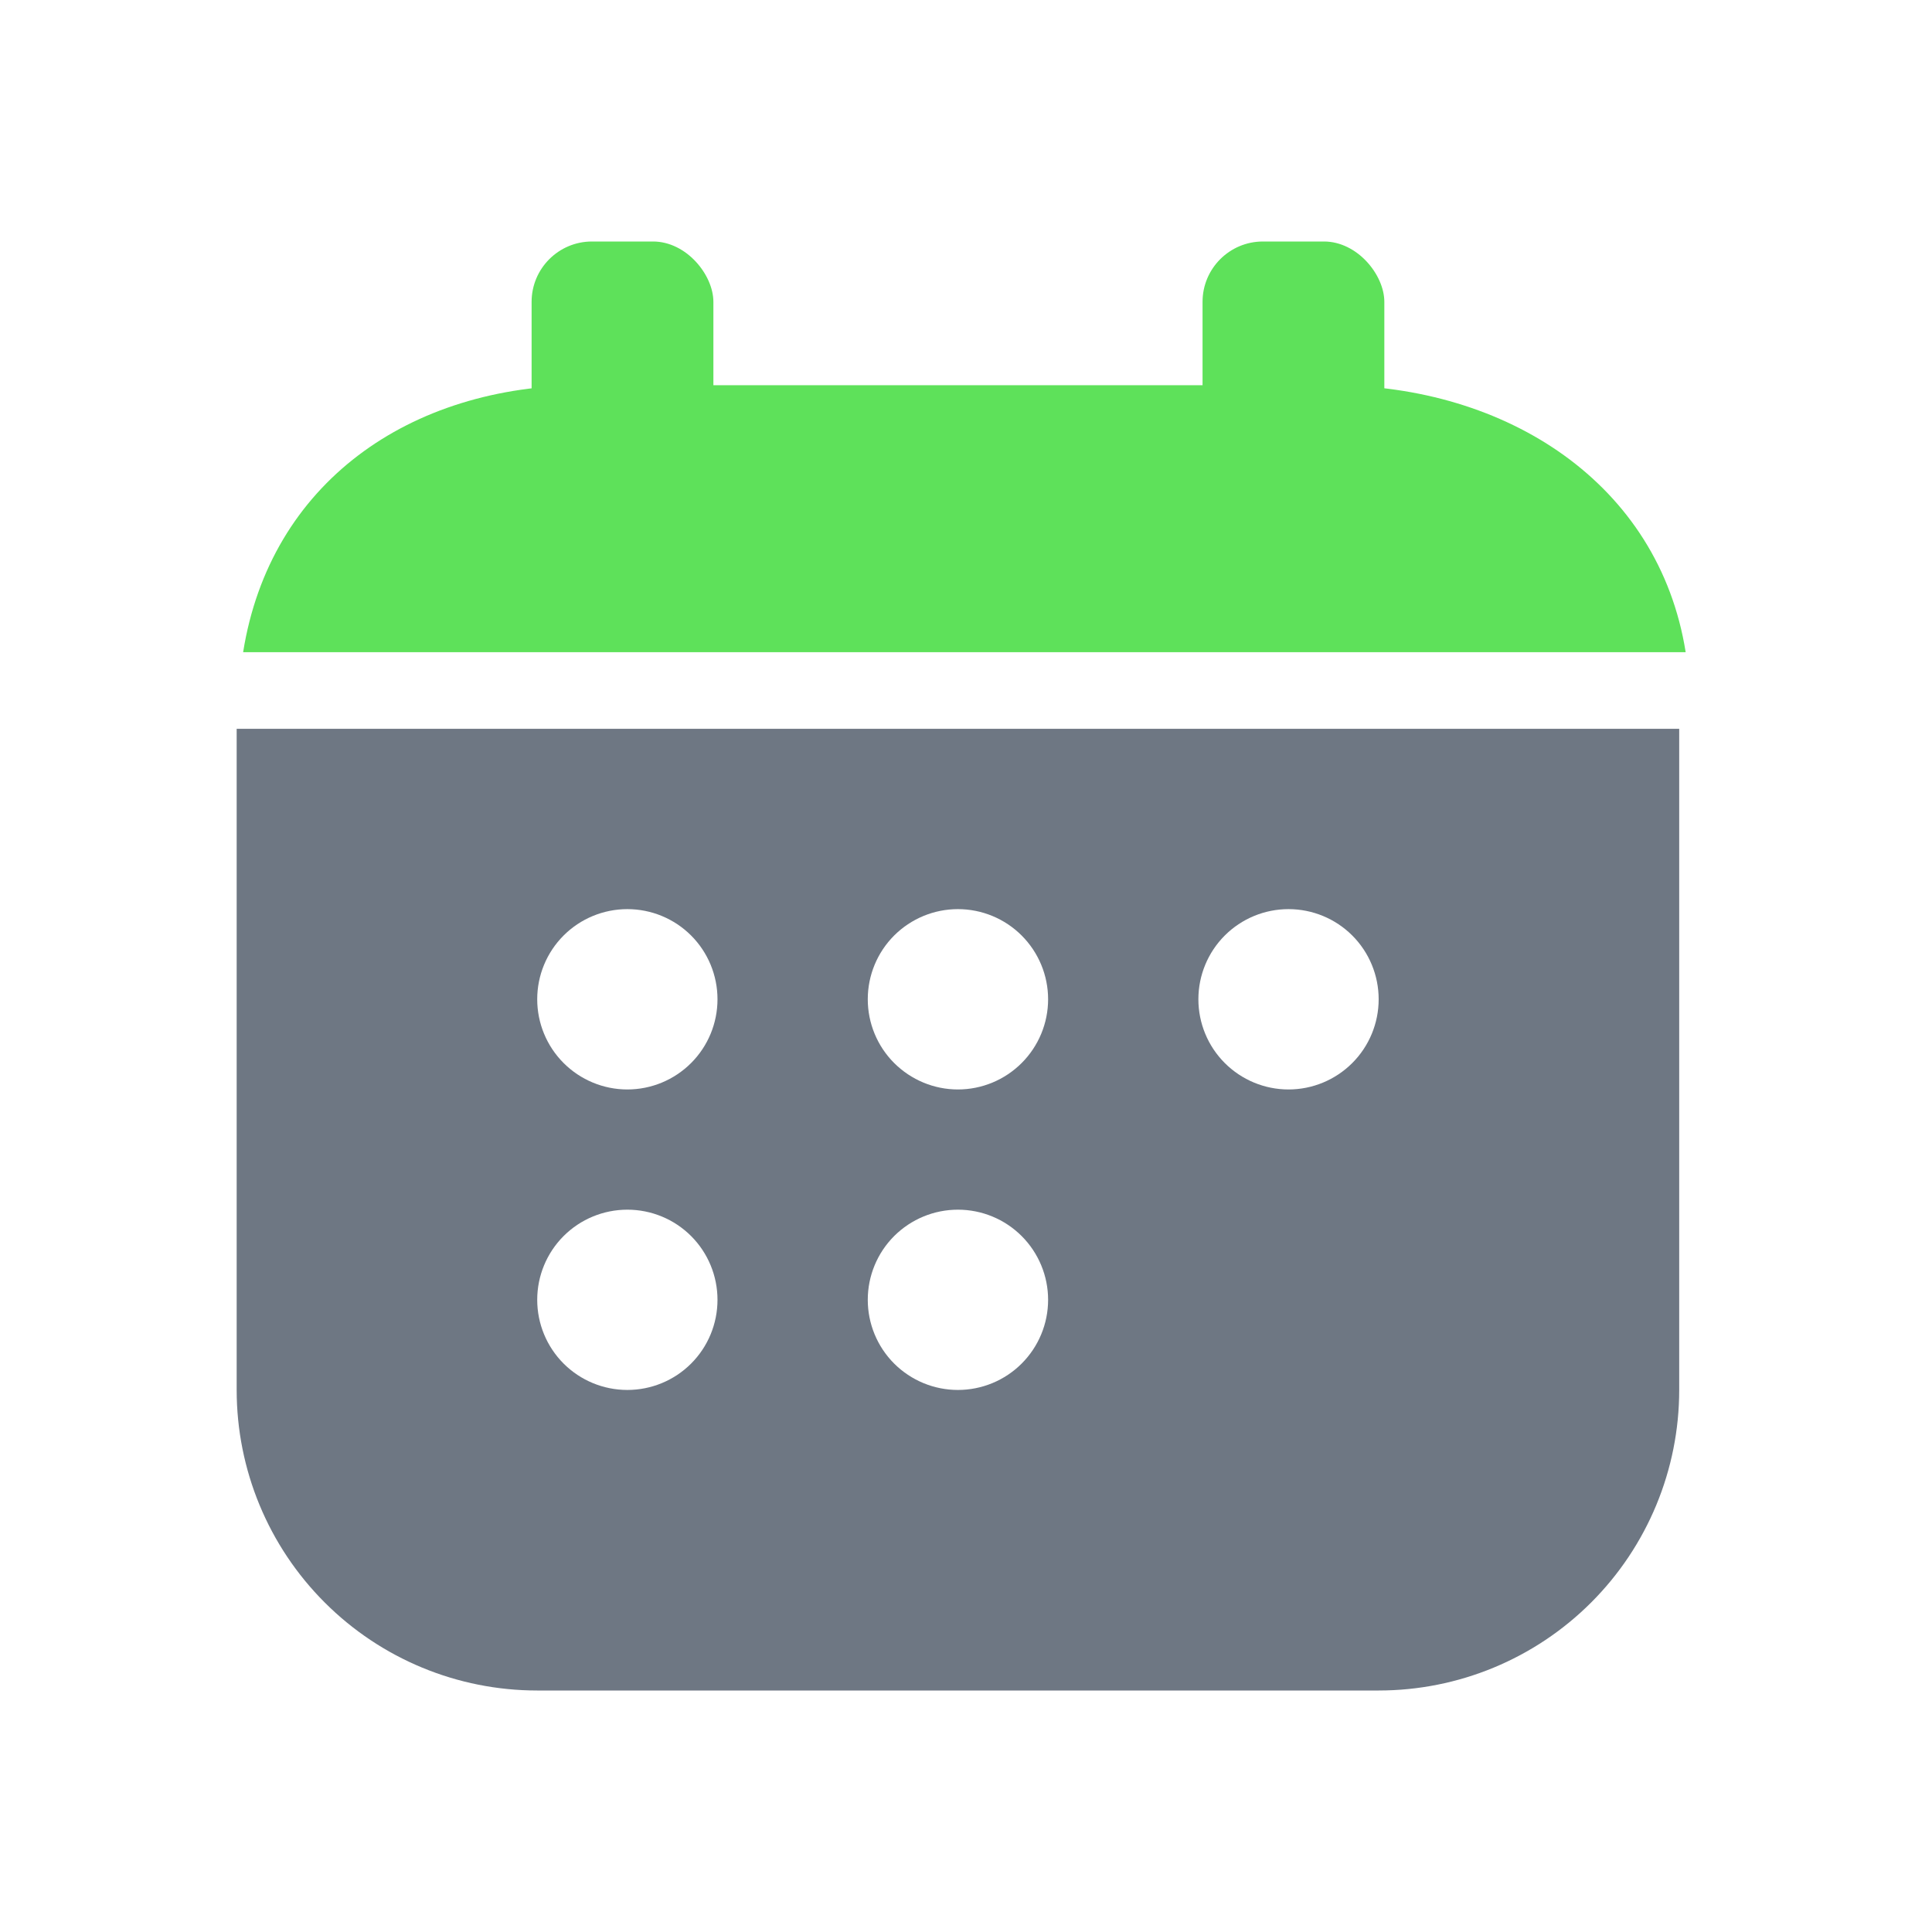
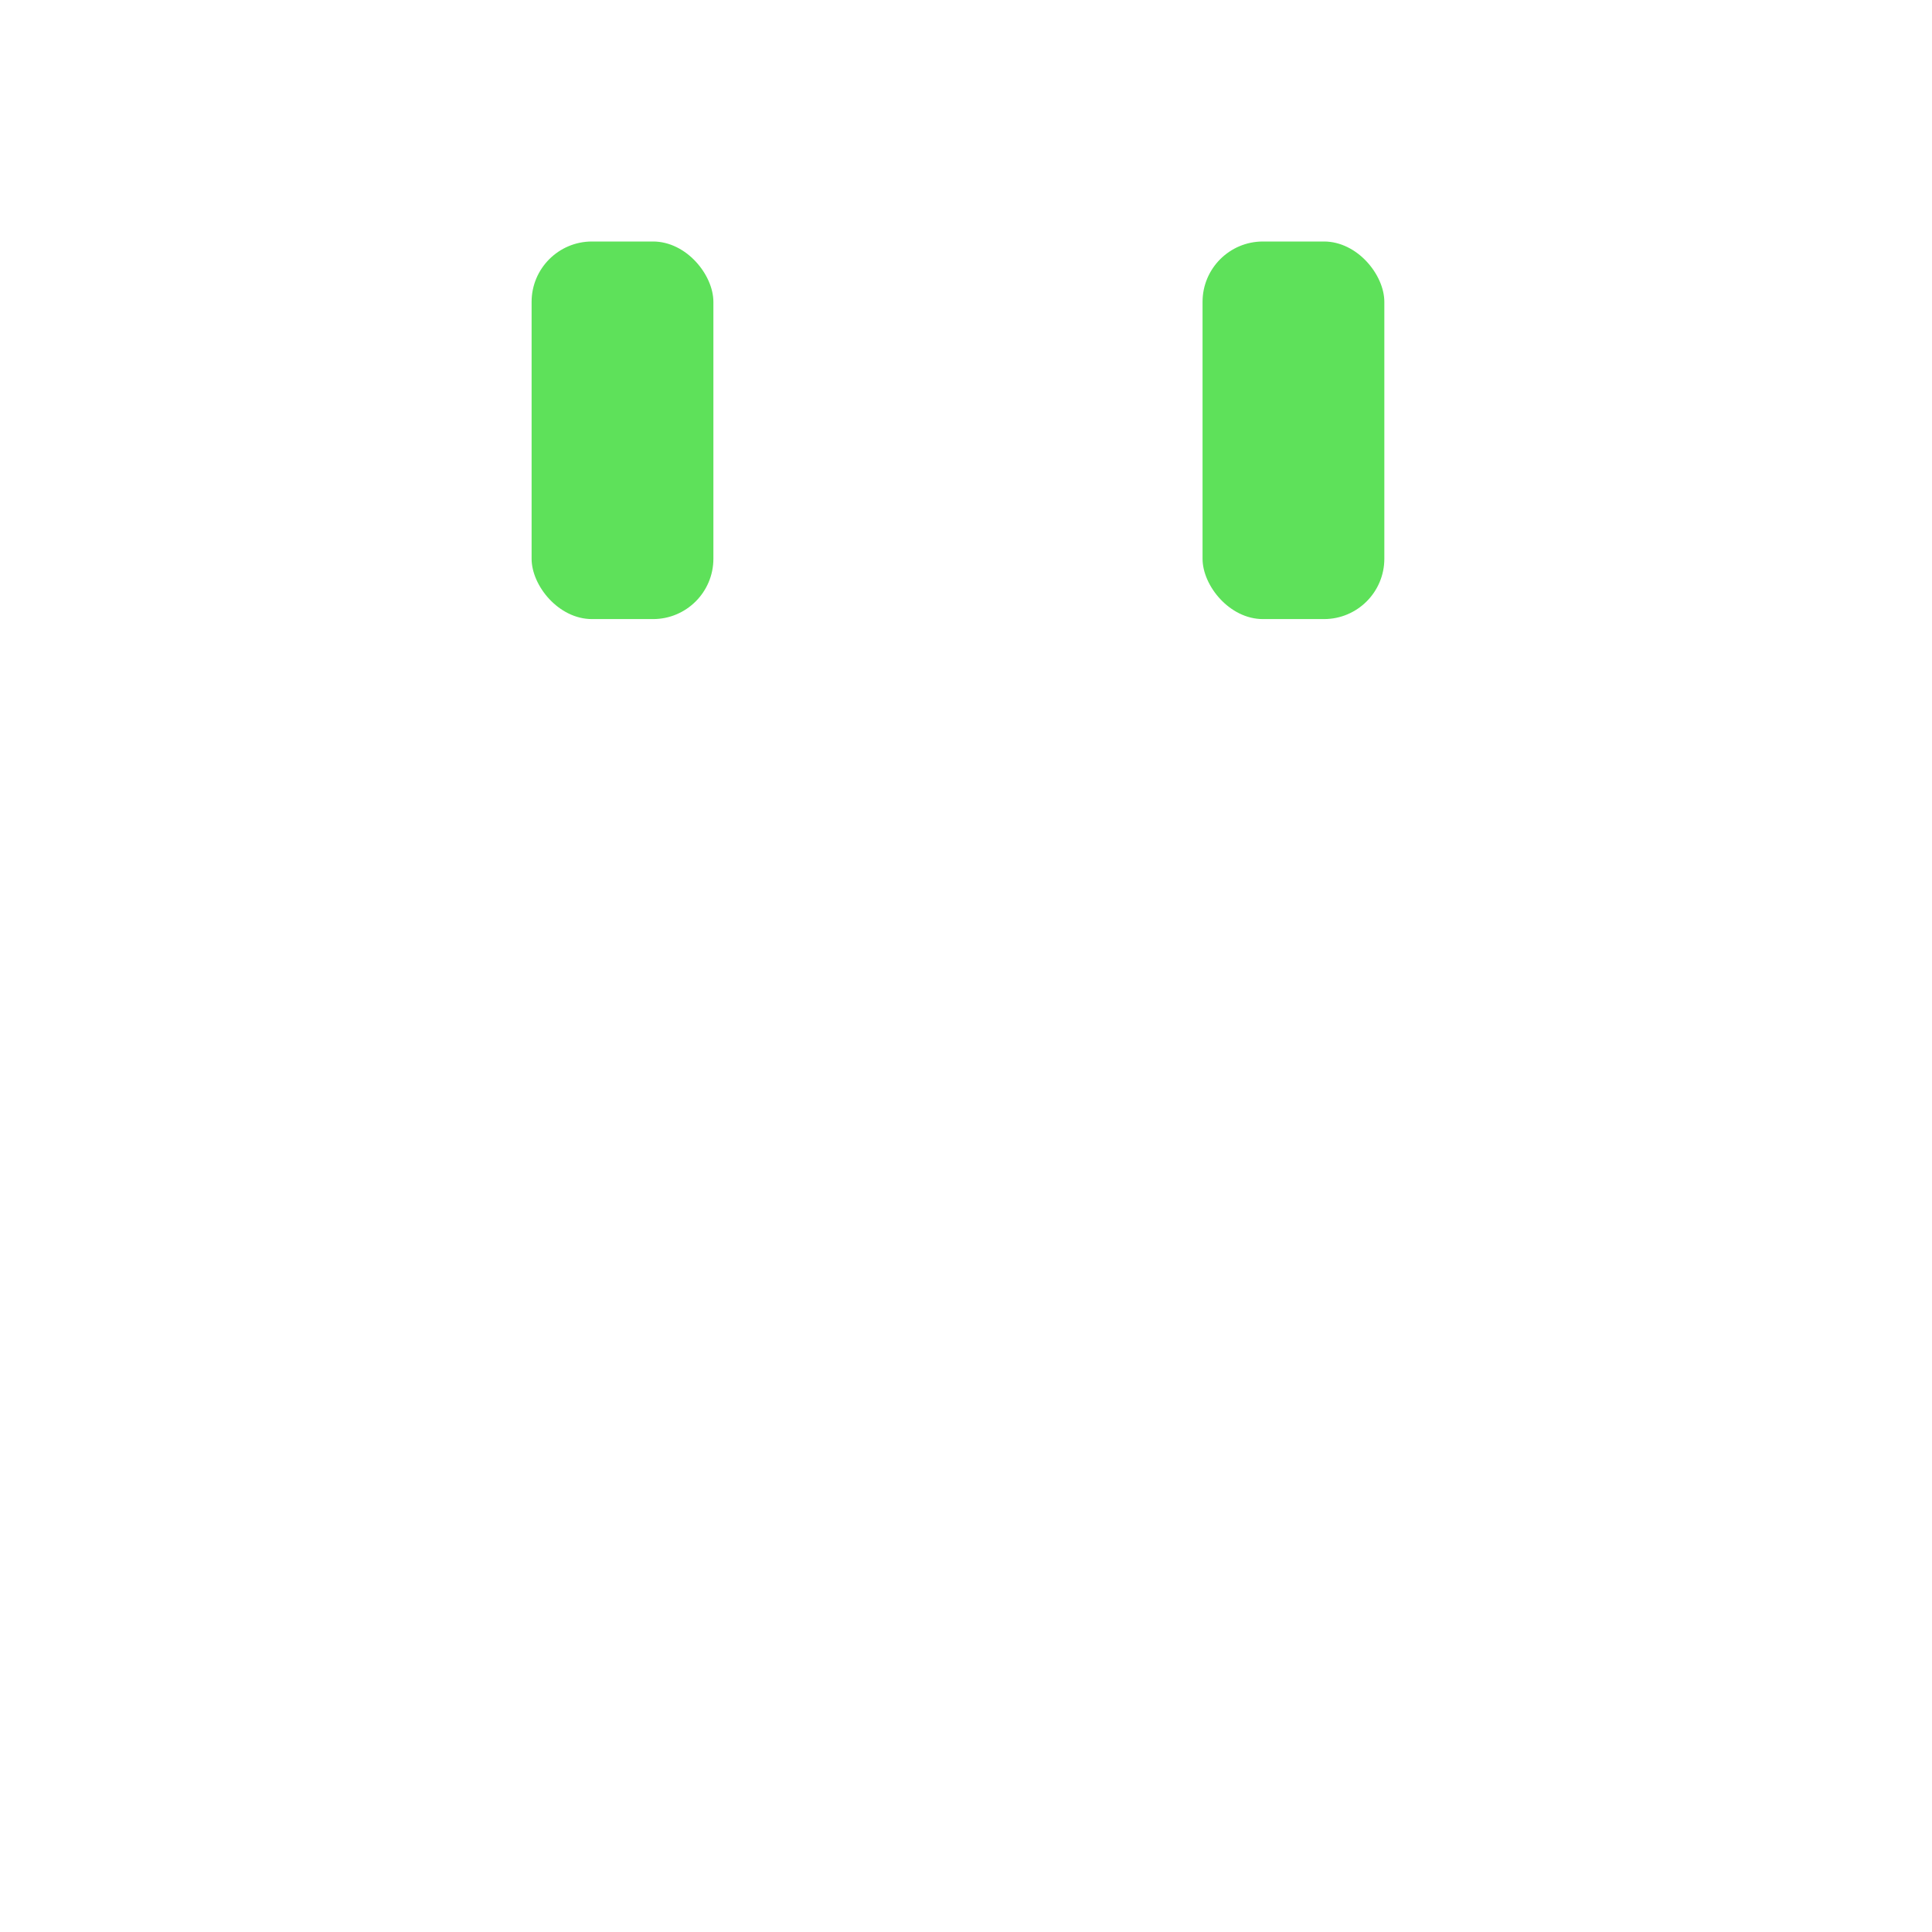
<svg xmlns="http://www.w3.org/2000/svg" width="32" height="32" viewBox="0 0 32 32" fill="none">
-   <path d="M3.92 23.022V12.071H27.813V23.022C27.813 24.343 27.288 25.609 26.355 26.542C25.421 27.476 24.155 28 22.835 28H8.898C7.577 28 6.311 27.476 5.378 26.542C4.444 25.609 3.92 24.343 3.92 23.022ZM10.391 18.045C10.787 18.045 11.167 17.887 11.447 17.607C11.727 17.327 11.884 16.947 11.884 16.551C11.884 16.155 11.727 15.775 11.447 15.495C11.167 15.215 10.787 15.058 10.391 15.058C9.995 15.058 9.615 15.215 9.335 15.495C9.055 15.775 8.898 16.155 8.898 16.551C8.898 16.947 9.055 17.327 9.335 17.607C9.615 17.887 9.995 18.045 10.391 18.045ZM11.884 21.529C11.884 21.133 11.727 20.753 11.447 20.473C11.167 20.193 10.787 20.036 10.391 20.036C9.995 20.036 9.615 20.193 9.335 20.473C9.055 20.753 8.898 21.133 8.898 21.529C8.898 21.925 9.055 22.305 9.335 22.585C9.615 22.865 9.995 23.022 10.391 23.022C10.787 23.022 11.167 22.865 11.447 22.585C11.727 22.305 11.884 21.925 11.884 21.529ZM15.866 23.022C16.262 23.022 16.642 22.865 16.922 22.585C17.202 22.305 17.36 21.925 17.36 21.529C17.36 21.133 17.202 20.753 16.922 20.473C16.642 20.193 16.262 20.036 15.866 20.036C15.47 20.036 15.091 20.193 14.81 20.473C14.53 20.753 14.373 21.133 14.373 21.529C14.373 21.925 14.53 22.305 14.81 22.585C15.091 22.865 15.47 23.022 15.866 23.022ZM17.36 16.551C17.36 16.155 17.202 15.775 16.922 15.495C16.642 15.215 16.262 15.058 15.866 15.058C15.47 15.058 15.091 15.215 14.81 15.495C14.53 15.775 14.373 16.155 14.373 16.551C14.373 16.947 14.53 17.327 14.81 17.607C15.091 17.887 15.47 18.045 15.866 18.045C16.262 18.045 16.642 17.887 16.922 17.607C17.202 17.327 17.36 16.947 17.36 16.551ZM21.342 18.045C21.738 18.045 22.118 17.887 22.398 17.607C22.678 17.327 22.835 16.947 22.835 16.551C22.835 16.155 22.678 15.775 22.398 15.495C22.118 15.215 21.738 15.058 21.342 15.058C20.946 15.058 20.566 15.215 20.286 15.495C20.006 15.775 19.849 16.155 19.849 16.551C19.849 16.947 20.006 17.327 20.286 17.607C20.566 17.887 20.946 18.045 21.342 18.045Z" fill="#6E7783" />
-   <path d="M27.92 10.802C27.476 8.01 24.959 6.38 22.044 6.38H9.69C6.774 6.38 4.472 8.01 4.027 10.802H27.92Z" fill="#5EE15A" />
  <rect x="8.805" y="4" width="3.011" height="6.254" rx="1" fill="#5EE15A" />
  <rect x="19.918" y="4" width="3.011" height="6.254" rx="1" fill="#5EE15A" />
</svg>